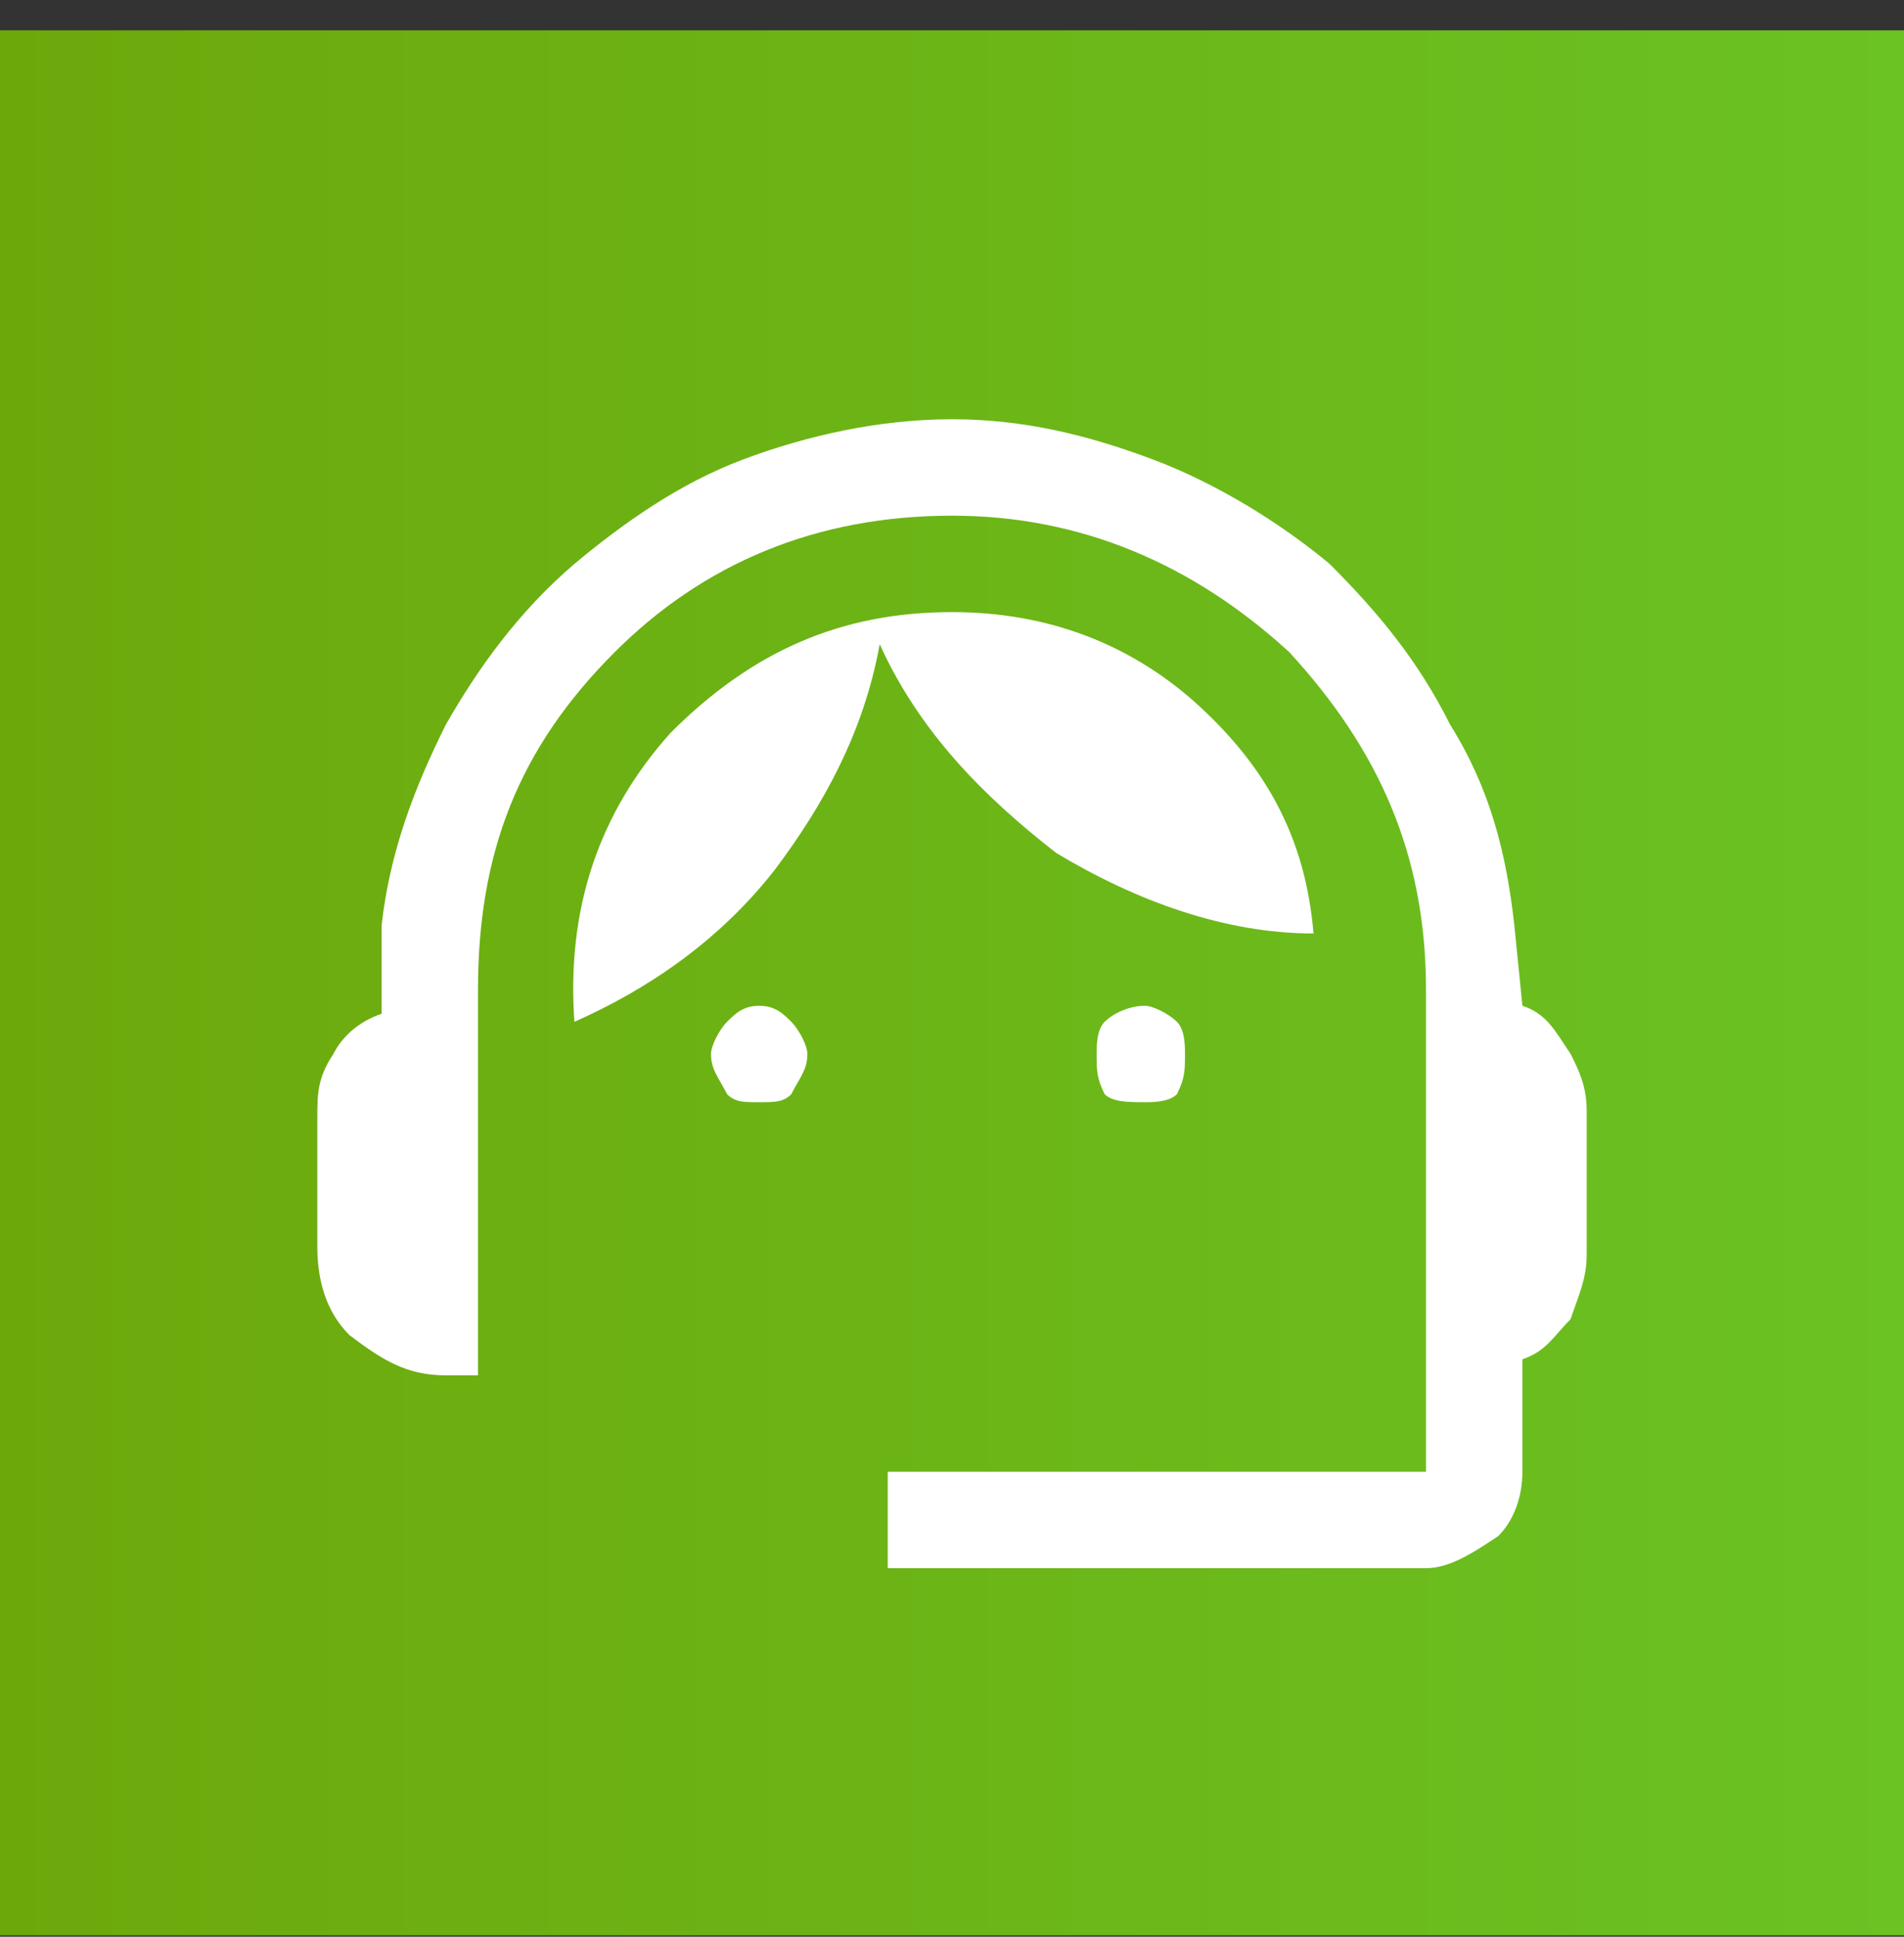
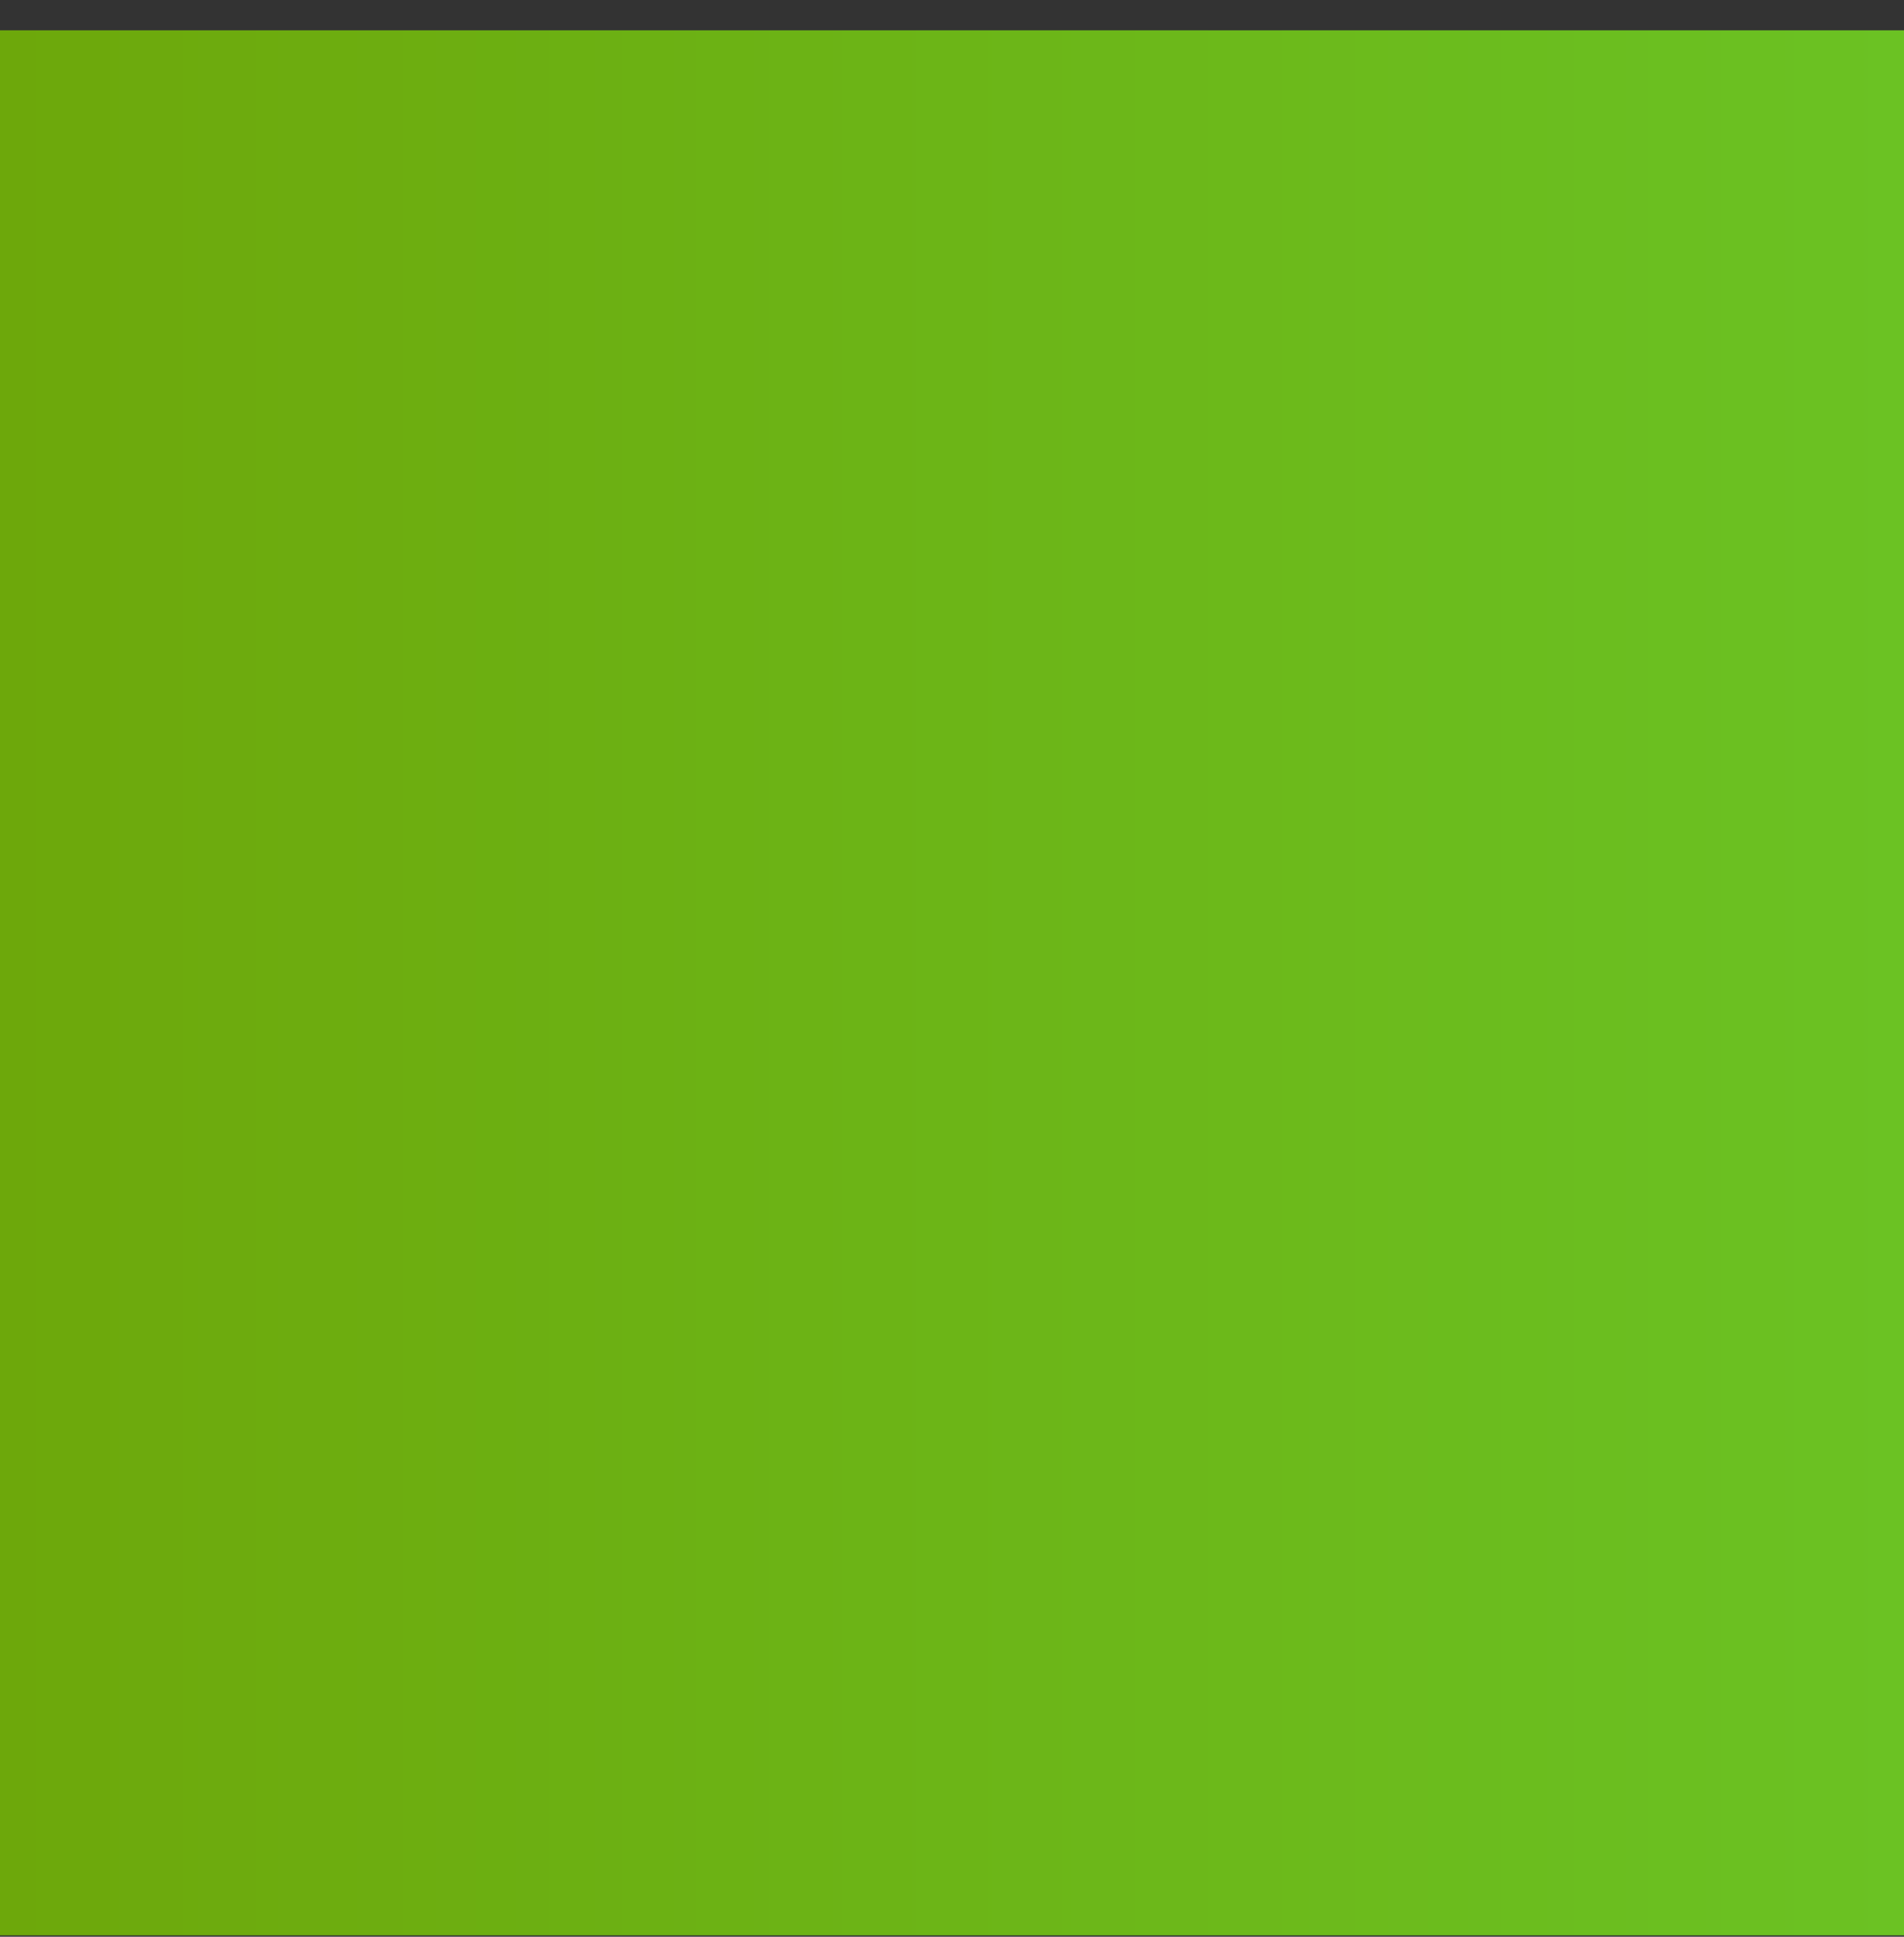
<svg xmlns="http://www.w3.org/2000/svg" width="60" height="61" viewBox="0 0 60 61" fill="none">
  <rect x="0" y="0" width="60" height="61" fill="#333333" stroke="none" />
  <rect width="60" height="60" transform="translate(0 0.955)" fill="url(#paint0_linear_3498_15179)" />
-   <path fill-rule="evenodd" clip-rule="evenodd" d="M27.975 49.392V46.355H44.937V31.172C44.937 26.87 43.418 23.58 40.633 20.544C37.595 17.76 34.051 16.242 30 16.242C25.696 16.242 22.152 17.76 19.367 20.544C16.329 23.58 15.063 26.87 15.063 31.172V43.318H14.051C12.785 43.318 12.025 42.812 11.013 42.053C10.253 41.294 10 40.282 10 39.27V35.221C10 34.462 10 33.956 10.506 33.196C10.759 32.69 11.266 32.184 12.025 31.931V29.148C12.278 26.87 13.038 24.846 14.051 22.821C15.063 21.05 16.329 19.279 18.101 17.76C19.62 16.495 21.392 15.23 23.418 14.471C25.443 13.711 27.722 13.205 30 13.205C32.279 13.205 34.304 13.711 36.329 14.471C38.355 15.23 40.38 16.495 41.899 17.76C43.418 19.279 44.684 20.797 45.696 22.821C46.962 24.846 47.468 26.87 47.721 29.148L47.975 31.678C48.734 31.931 48.987 32.437 49.494 33.196C49.747 33.702 50 34.209 50 34.968V39.523C50 40.282 49.747 40.788 49.494 41.547C48.987 42.053 48.734 42.559 47.975 42.812V46.355C47.975 47.114 47.722 47.873 47.215 48.379C46.456 48.885 45.696 49.392 44.937 49.392H27.975ZM23.924 34.715C23.418 34.715 23.165 34.715 22.911 34.462C22.658 33.956 22.405 33.702 22.405 33.196C22.405 32.943 22.658 32.437 22.911 32.184C23.165 31.931 23.418 31.678 23.924 31.678C24.43 31.678 24.684 31.931 24.937 32.184C25.19 32.437 25.443 32.943 25.443 33.196C25.443 33.702 25.19 33.956 24.937 34.462C24.684 34.715 24.43 34.715 23.924 34.715ZM36.076 34.715C35.57 34.715 35.063 34.715 34.81 34.462C34.557 33.956 34.557 33.702 34.557 33.196C34.557 32.943 34.557 32.437 34.81 32.184C35.063 31.931 35.57 31.678 36.076 31.678C36.329 31.678 36.836 31.931 37.089 32.184C37.342 32.437 37.342 32.943 37.342 33.196C37.342 33.702 37.342 33.956 37.089 34.462C36.836 34.715 36.329 34.715 36.076 34.715ZM18.101 32.184C17.848 28.642 18.861 25.605 21.139 23.074C23.671 20.544 26.456 19.279 30 19.279C33.038 19.279 35.57 20.291 37.595 22.062C39.873 24.087 41.139 26.364 41.392 29.401C38.608 29.401 35.823 28.388 33.291 26.87C31.013 25.099 28.987 23.074 27.722 20.291C27.215 23.074 25.949 25.352 24.43 27.376C22.658 29.654 20.38 31.172 18.101 32.184Z" fill="white" />
  <defs>
    <linearGradient id="paint0_linear_3498_15179" x1="-0.006" y1="30" x2="60" y2="30" gradientUnits="userSpaceOnUse">
      <stop stop-color="#6DA80B" />
      <stop offset="1" stop-color="#6BC223" />
    </linearGradient>
  </defs>
</svg>